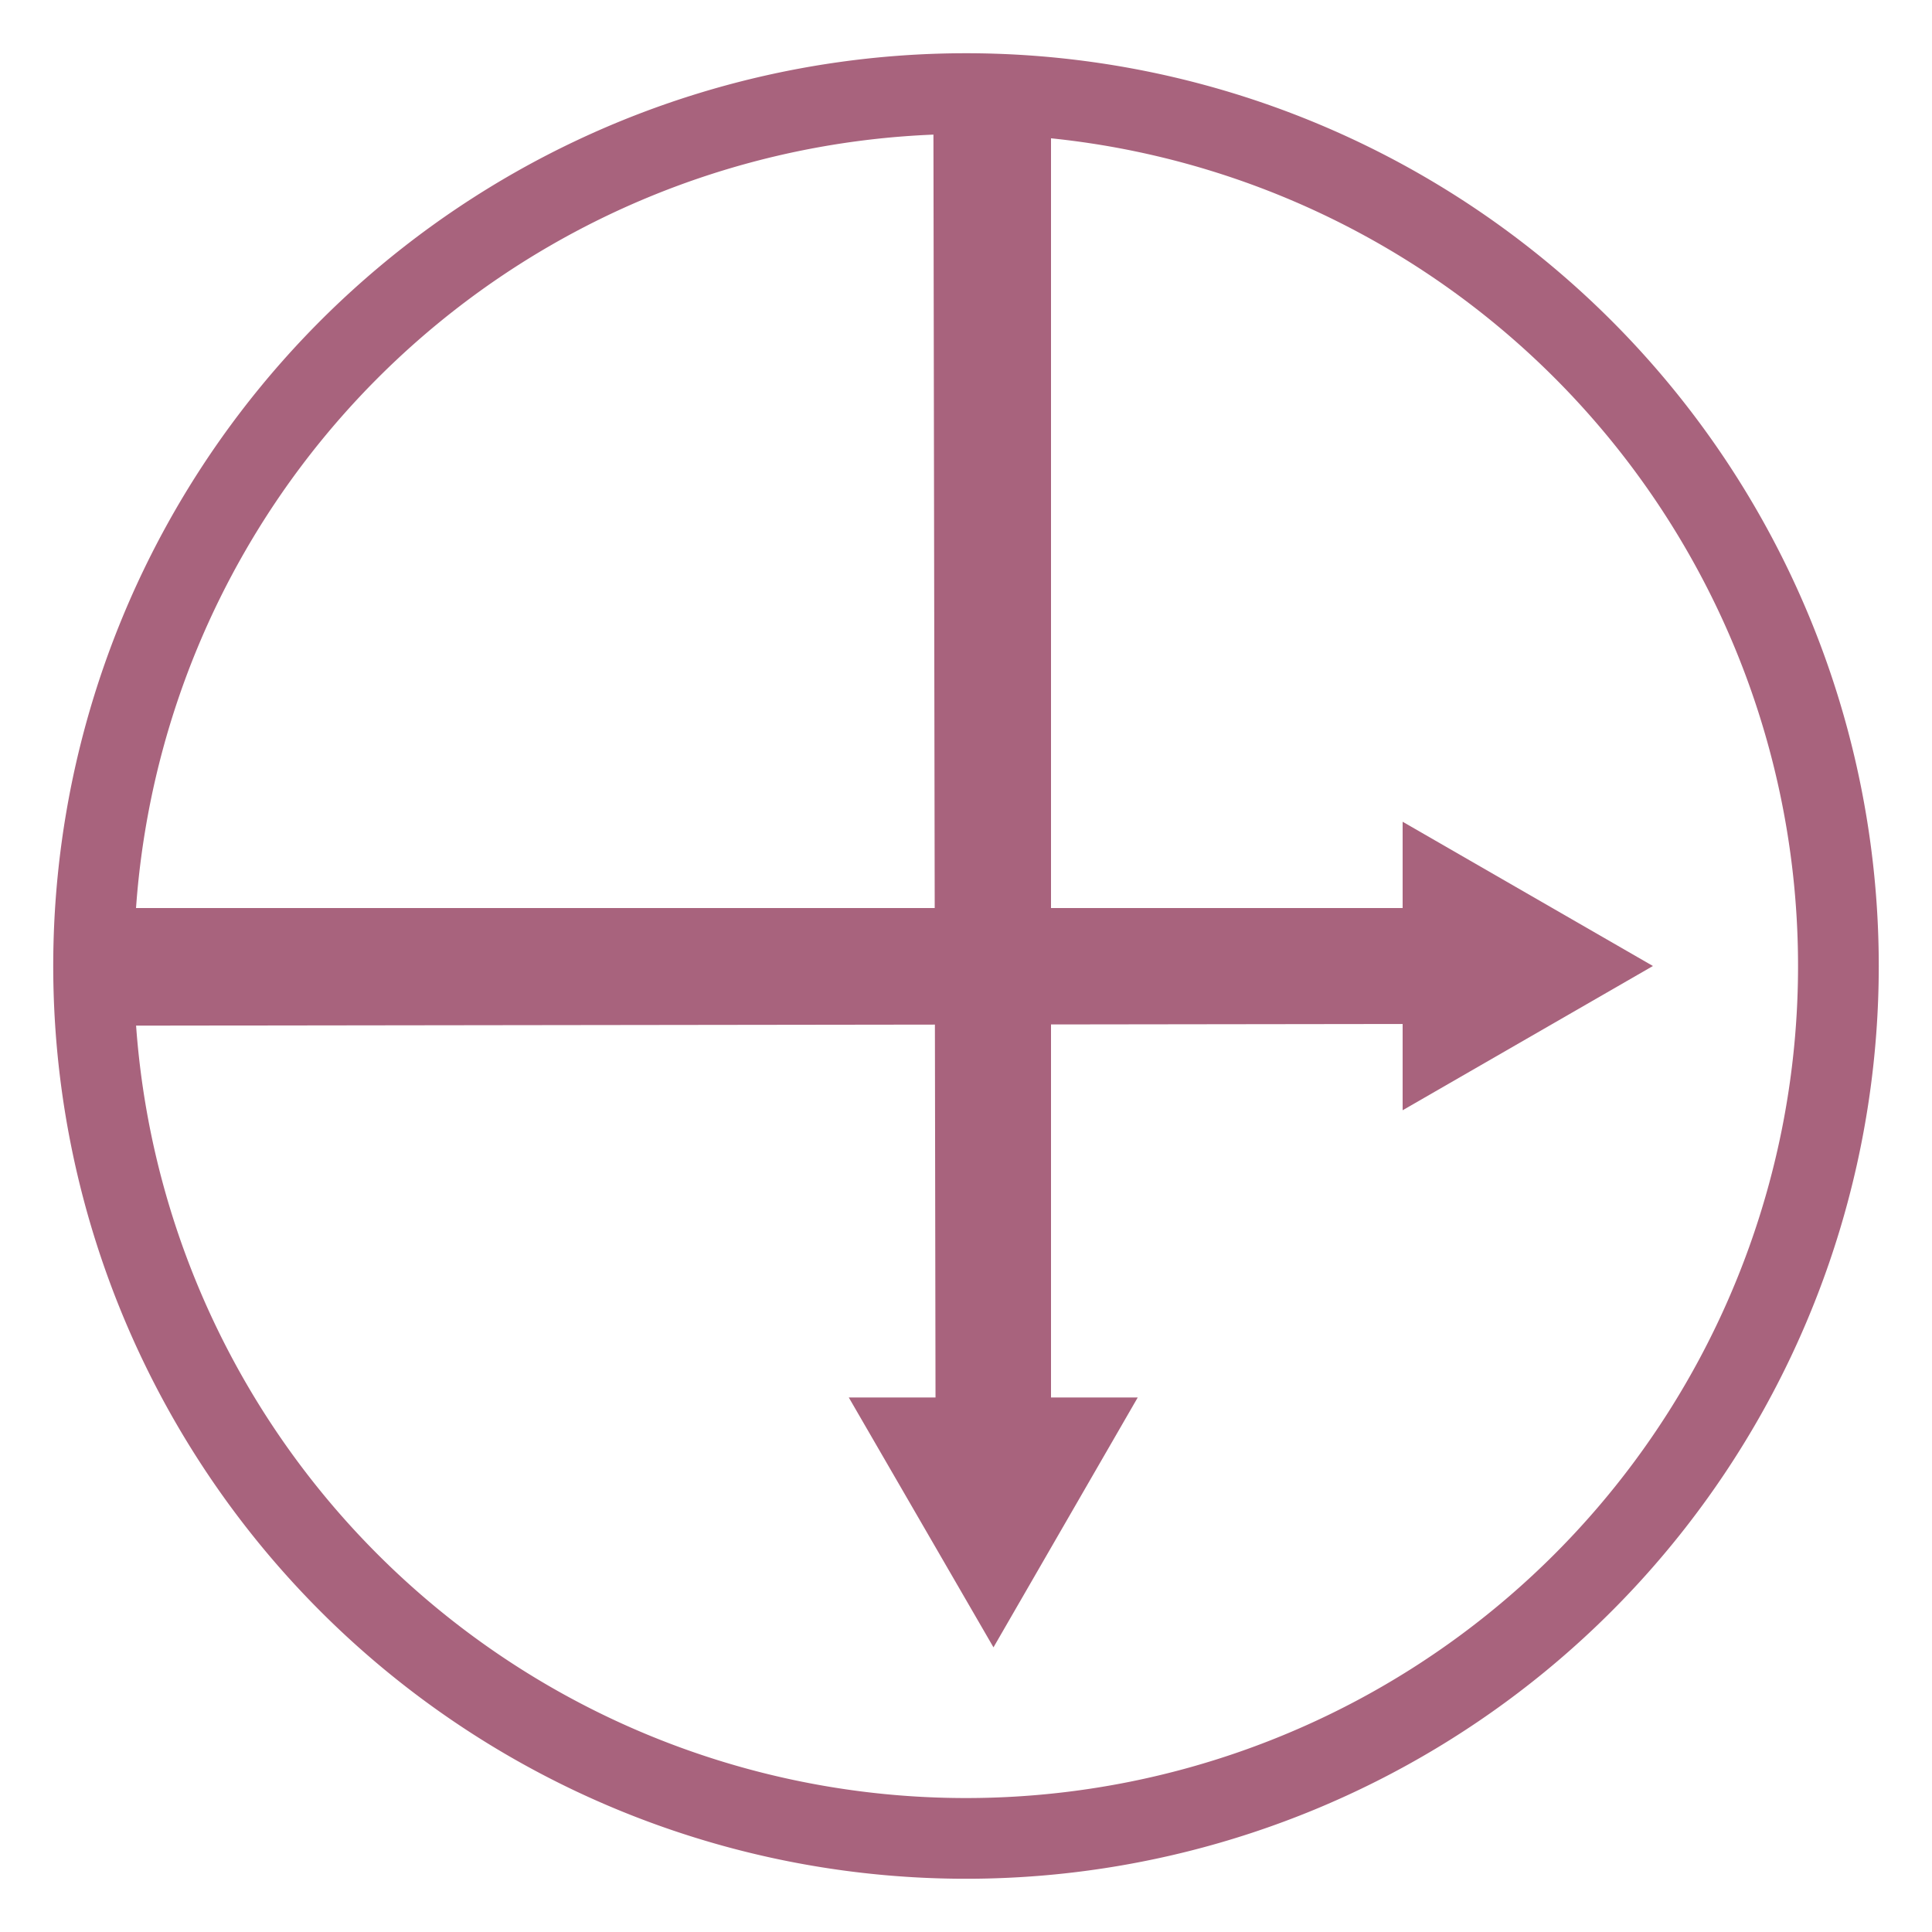
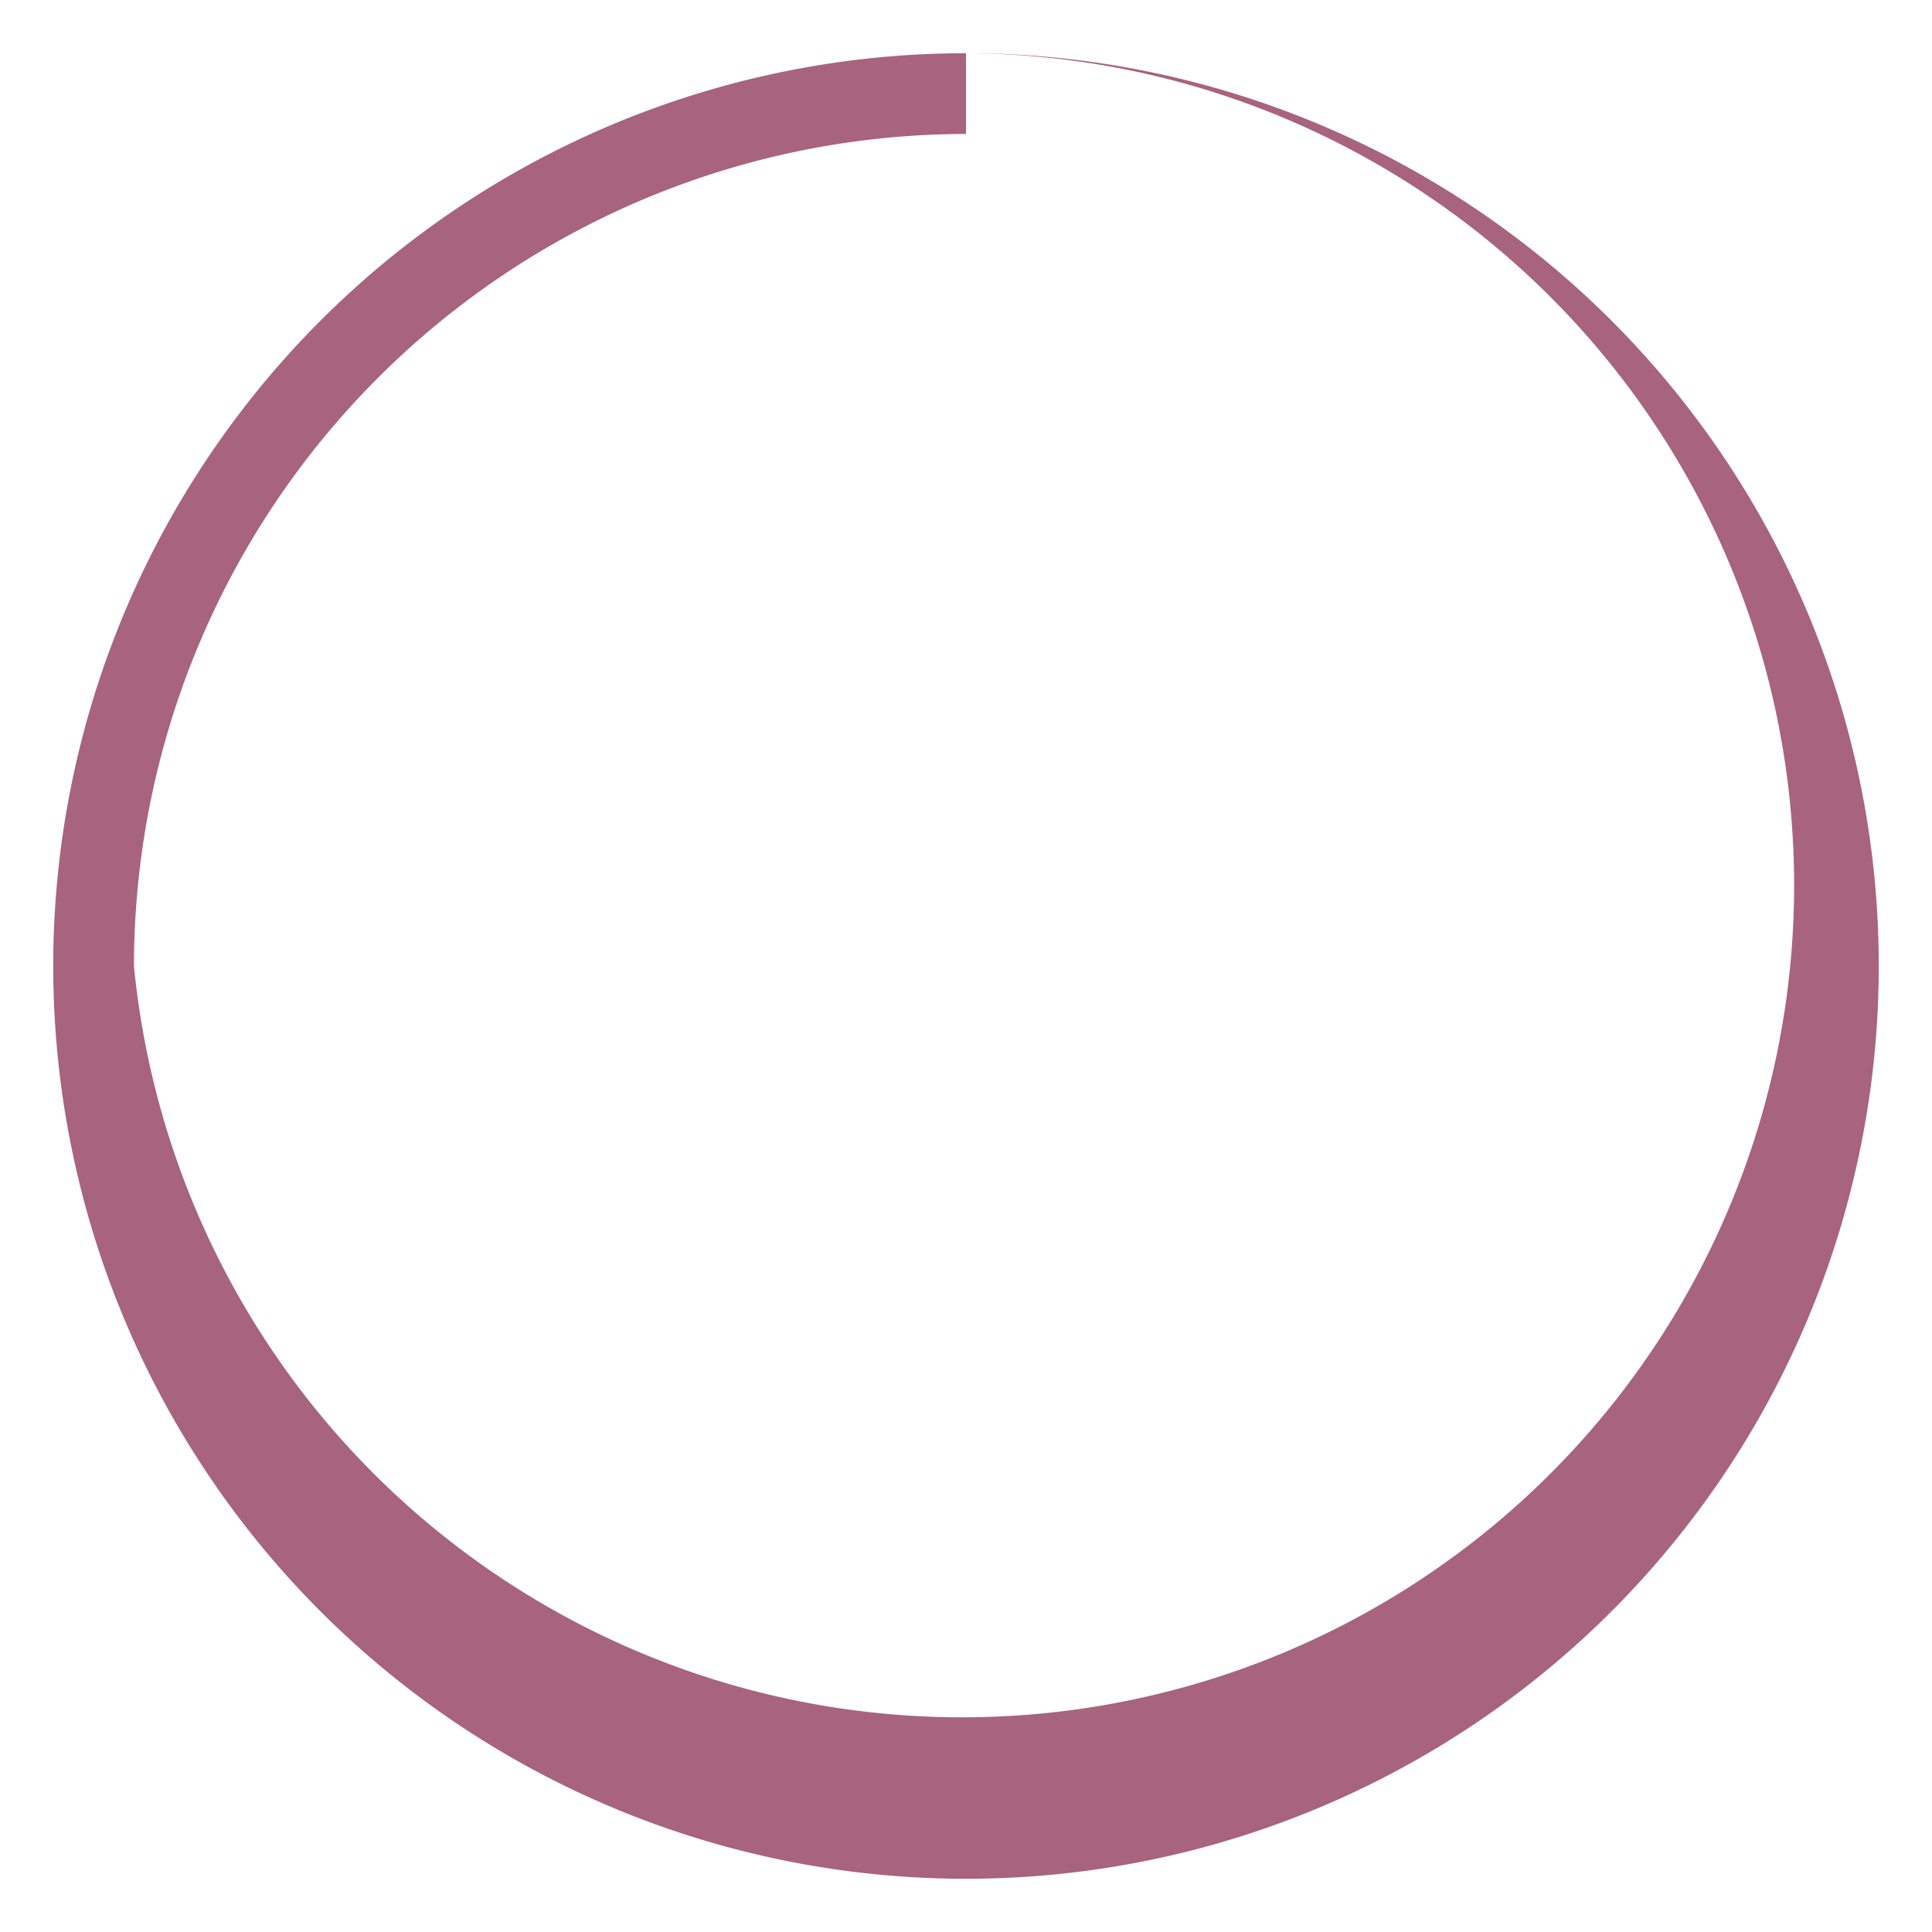
<svg xmlns="http://www.w3.org/2000/svg" id="Ebene_1" data-name="Ebene 1" viewBox="0 0 45 45" width="80" height="80">
  <defs>
    <style>.cls-1{fill:#a8637d;}</style>
  </defs>
  <title>icon-emrp-anwendung</title>
-   <path class="cls-1" d="M22.5,1.24A21.26,21.26,0,1,0,43.76,22.5,21.26,21.26,0,0,0,22.5,1.24m0,1.88A19.38,19.38,0,1,1,3.12,22.5,19.4,19.4,0,0,1,22.5,3.12" />
-   <polygon class="cls-1" points="32.67 23.85 32.67 25.86 38.5 22.5 32.67 19.14 32.67 21.15 2.29 21.15 2.29 23.89 32.67 23.85" />
-   <polygon class="cls-1" points="21.79 32.55 19.77 32.55 23.14 38.37 26.5 32.55 24.48 32.55 24.48 2.17 21.74 2.17 21.79 32.55" />
+   <path class="cls-1" d="M22.5,1.24A21.26,21.26,0,1,0,43.76,22.5,21.26,21.26,0,0,0,22.5,1.24A19.38,19.38,0,1,1,3.12,22.5,19.4,19.4,0,0,1,22.5,3.12" />
</svg>